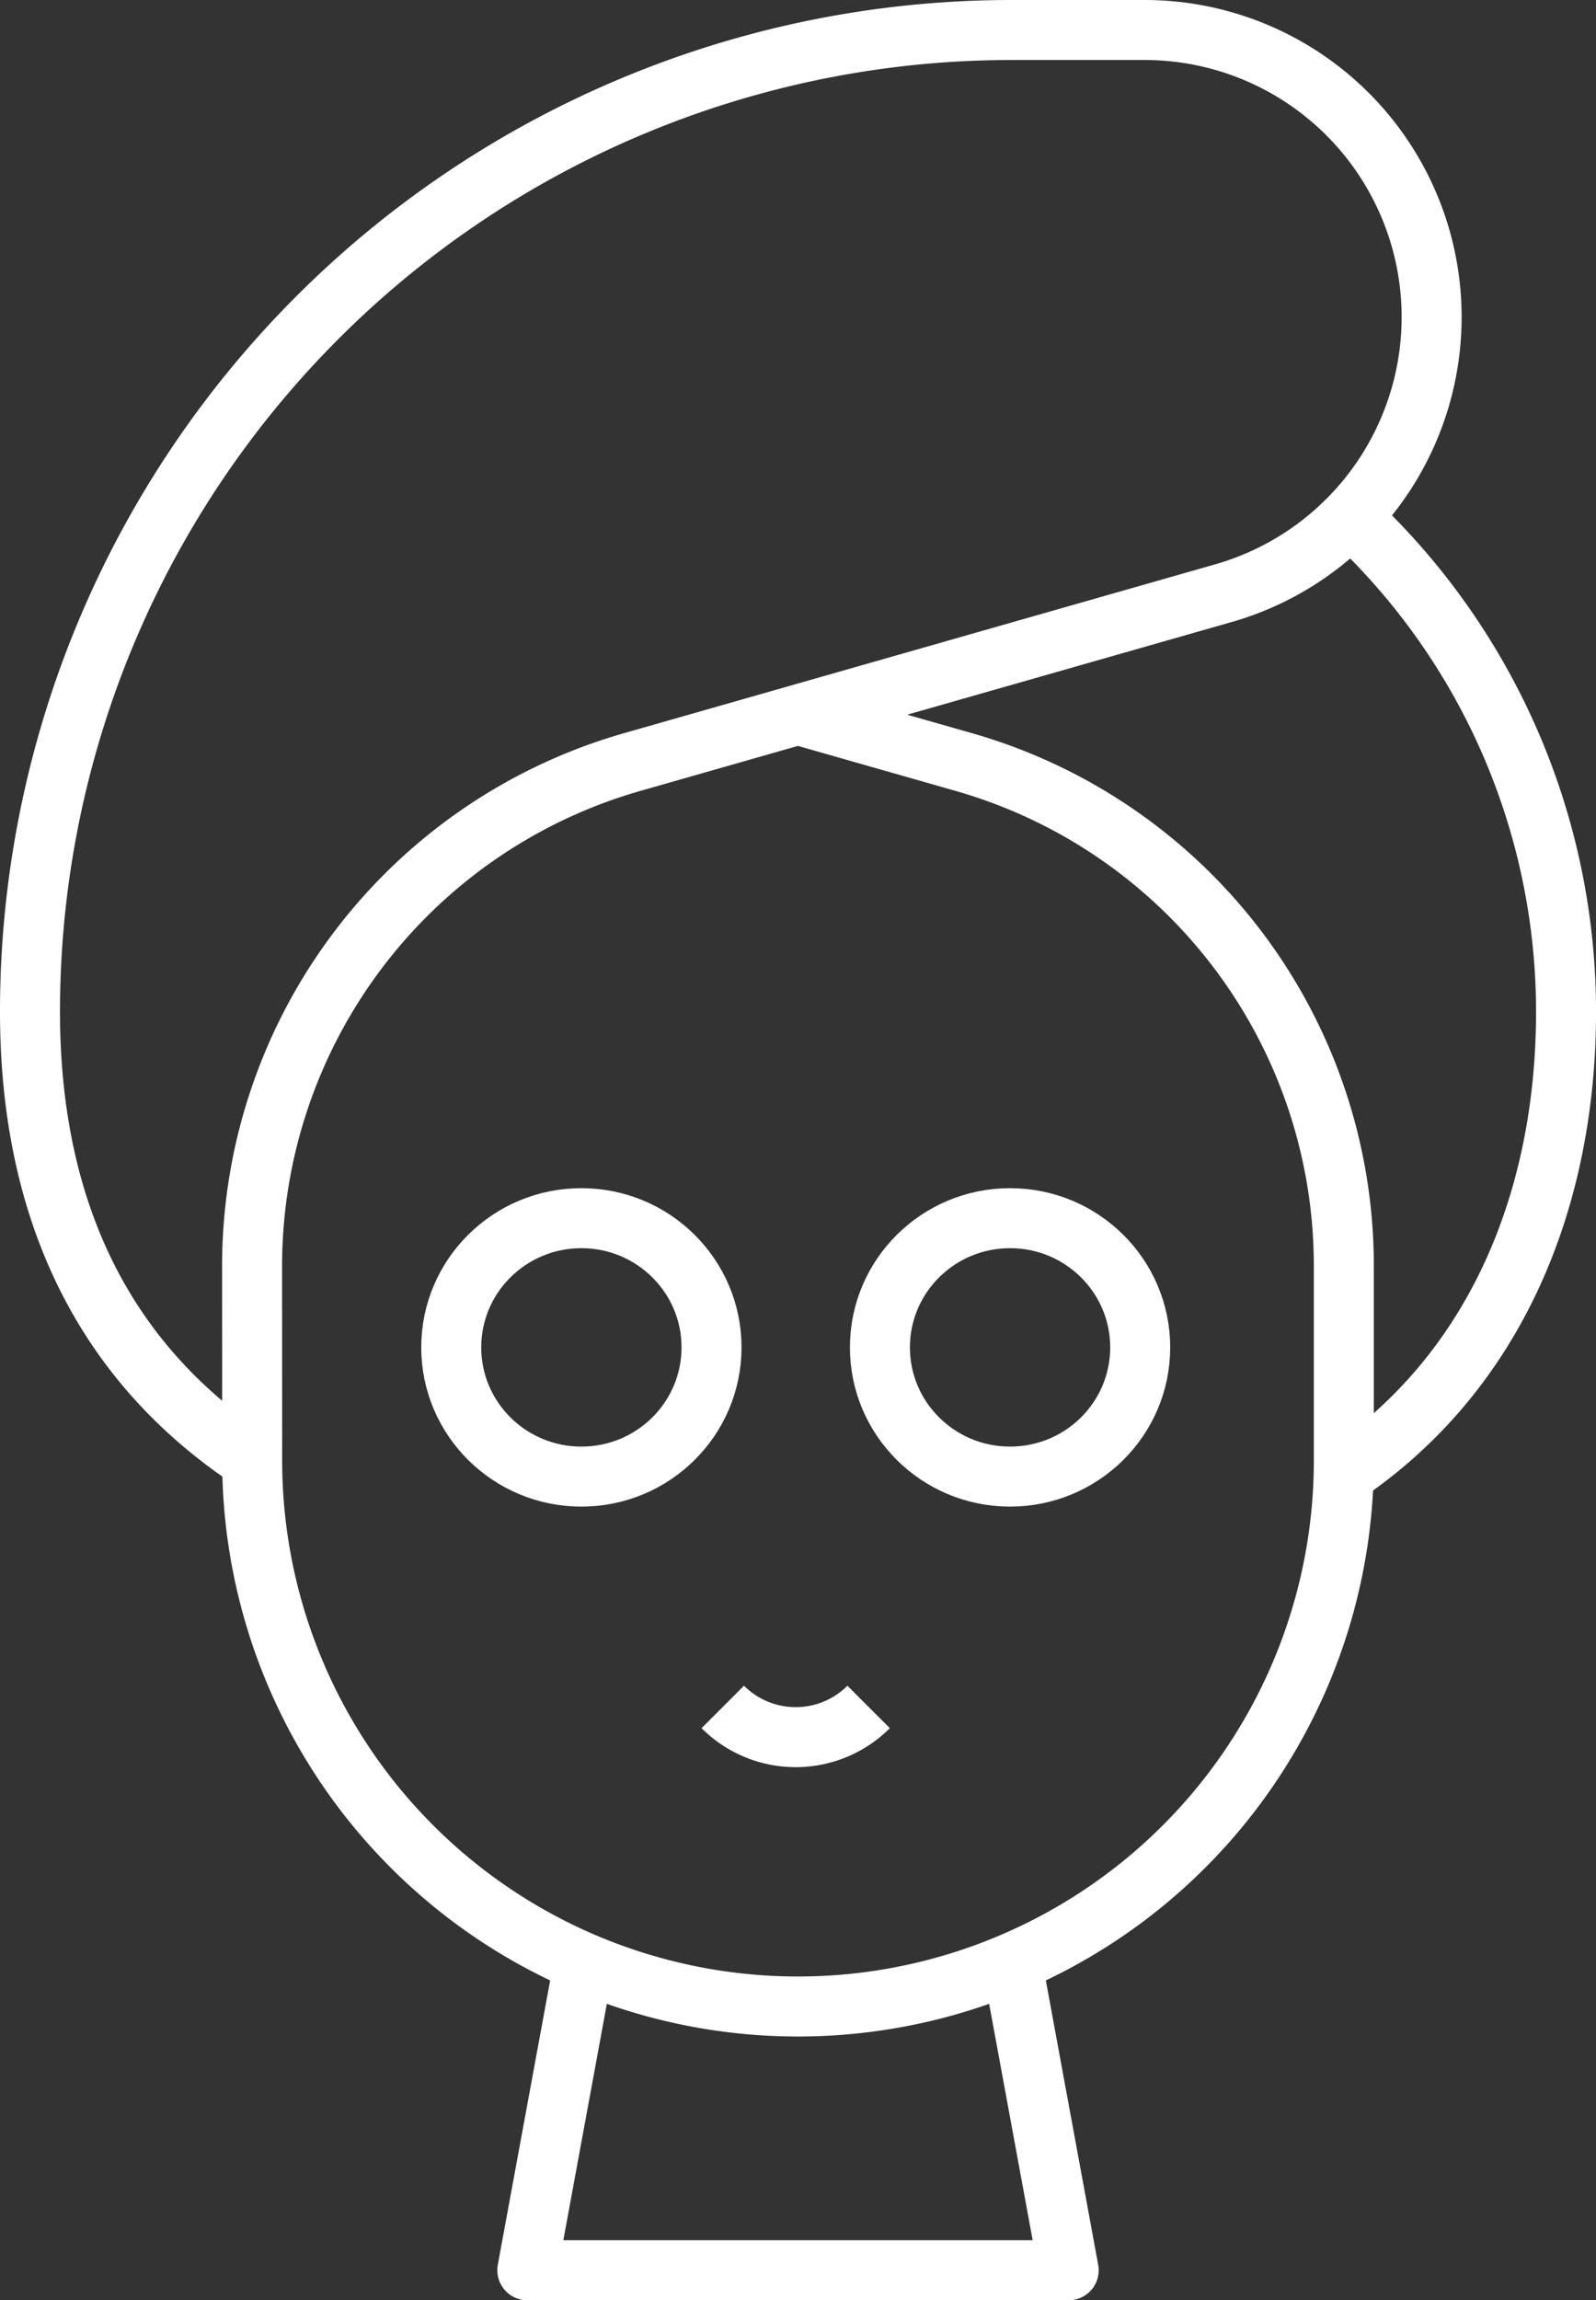
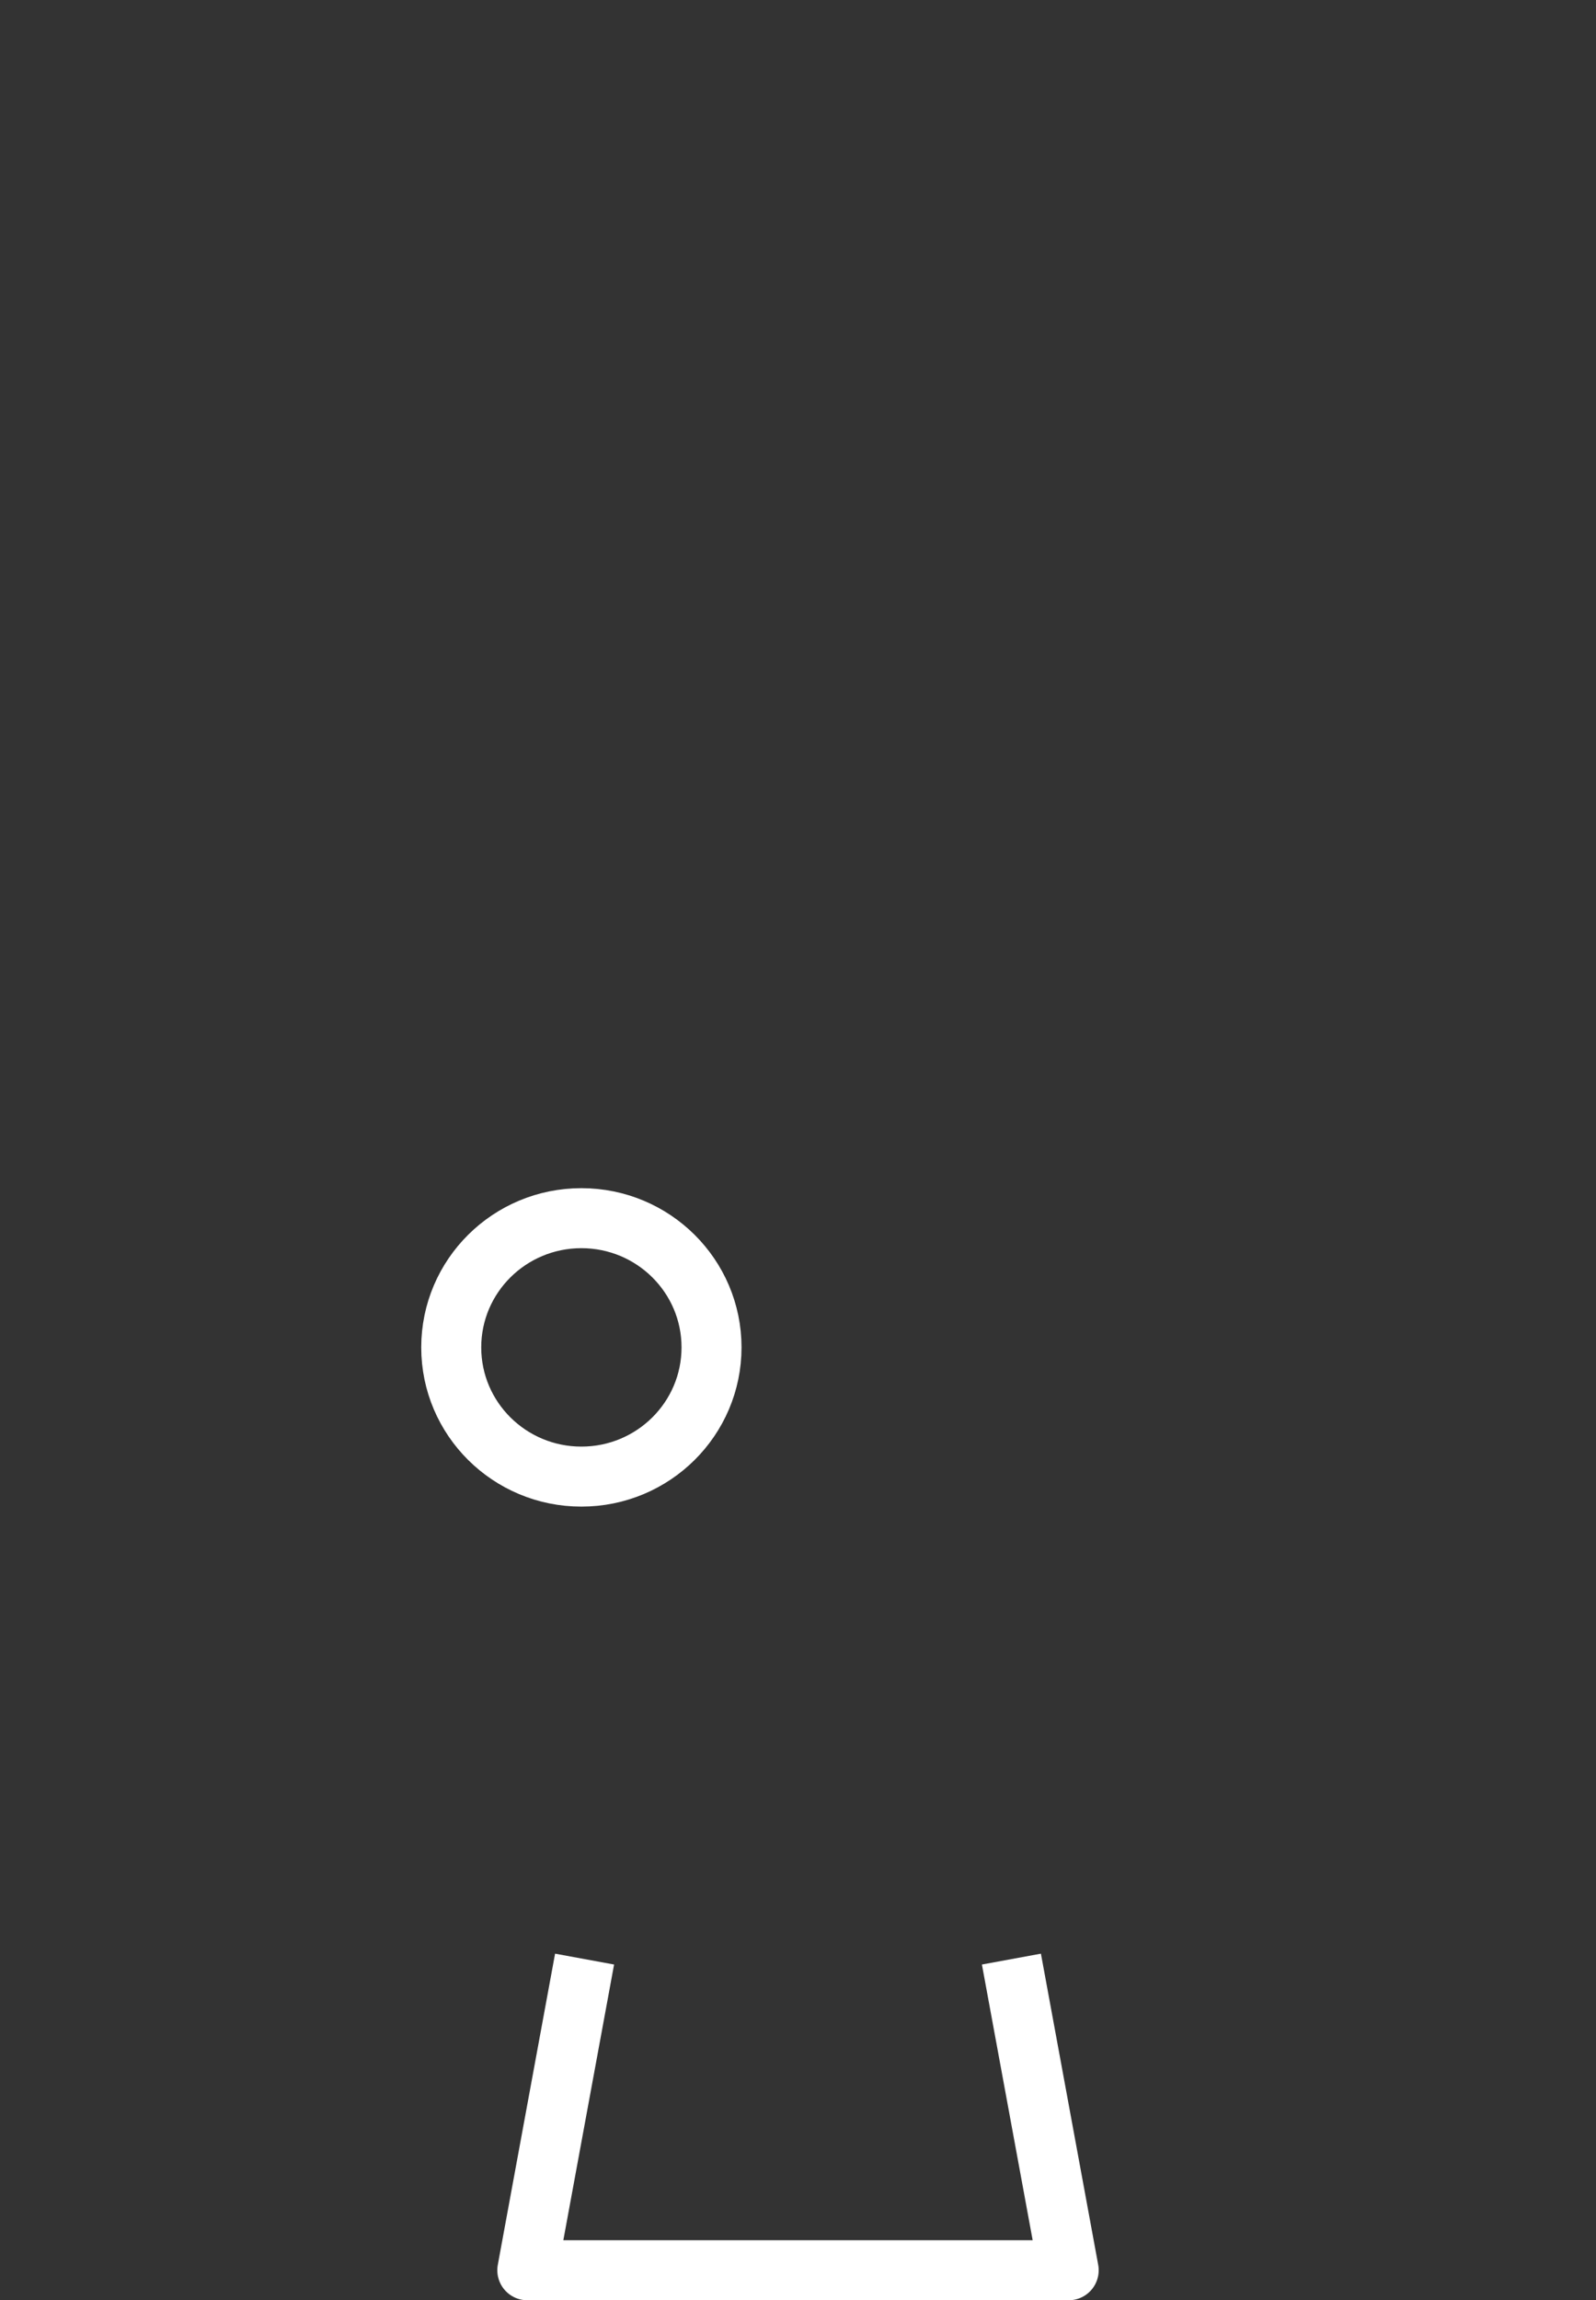
<svg xmlns="http://www.w3.org/2000/svg" width="39.904" height="57.5" viewBox="0 0 39.904 57.5">
  <rect x="0" y="0" width="39.904" height="57.5" fill="#333333" stroke="none" />
  <g id="Group_27215" data-name="Group 27215" transform="translate(-1622.082 -3026.082)">
-     <path id="Path_27169" data-name="Path 27169" d="M224.346,85.51a16.885,16.885,0,0,1,5.443,12.418c0,4.686-1.758,9.058-5.669,11.638" transform="translate(1431.448 2953.445)" fill="none" stroke="#fff" stroke-linejoin="round" stroke-width="1.5" />
-     <path id="Path_27170" data-name="Path 27170" d="M9.555,39.76C5.643,37.178,4,33.224,4,28.54A24.539,24.539,0,0,1,28.538,4h3.325a7.177,7.177,0,0,1,1.972,14.079L19.053,22.3a13.1,13.1,0,0,0-9.5,12.592Zm0,0a13.647,13.647,0,0,0,27.294,0V34.894A13.094,13.094,0,0,0,27.35,22.3L23.2,21.116" transform="translate(1618.832 3022.832)" fill="none" stroke="#fff" stroke-linejoin="round" stroke-width="1.5" />
    <path id="Path_27171" data-name="Path 27171" d="M99.714,328.26l1.432,7.778H87.61l1.432-7.778" transform="translate(1547.656 2746.794)" fill="none" stroke="#fff" stroke-linejoin="round" stroke-width="1.5" />
    <ellipse id="Ellipse_177" data-name="Ellipse 177" cx="3.254" cy="3.23" rx="3.254" ry="3.23" transform="translate(1633.364 3056.533)" fill="none" stroke="#fff" stroke-linejoin="round" stroke-width="1.5" />
-     <ellipse id="Ellipse_178" data-name="Ellipse 178" cx="3.254" cy="3.23" rx="3.254" ry="3.23" transform="translate(1644.082 3056.533)" fill="none" stroke="#fff" stroke-linejoin="round" stroke-width="1.5" />
-     <path id="Path_27172" data-name="Path 27172" d="M120.473,285.874a2.579,2.579,0,0,0,3.647,0" transform="translate(1519.68 2782.877)" fill="none" stroke="#fff" stroke-linejoin="round" stroke-width="1.5" />
  </g>
</svg>